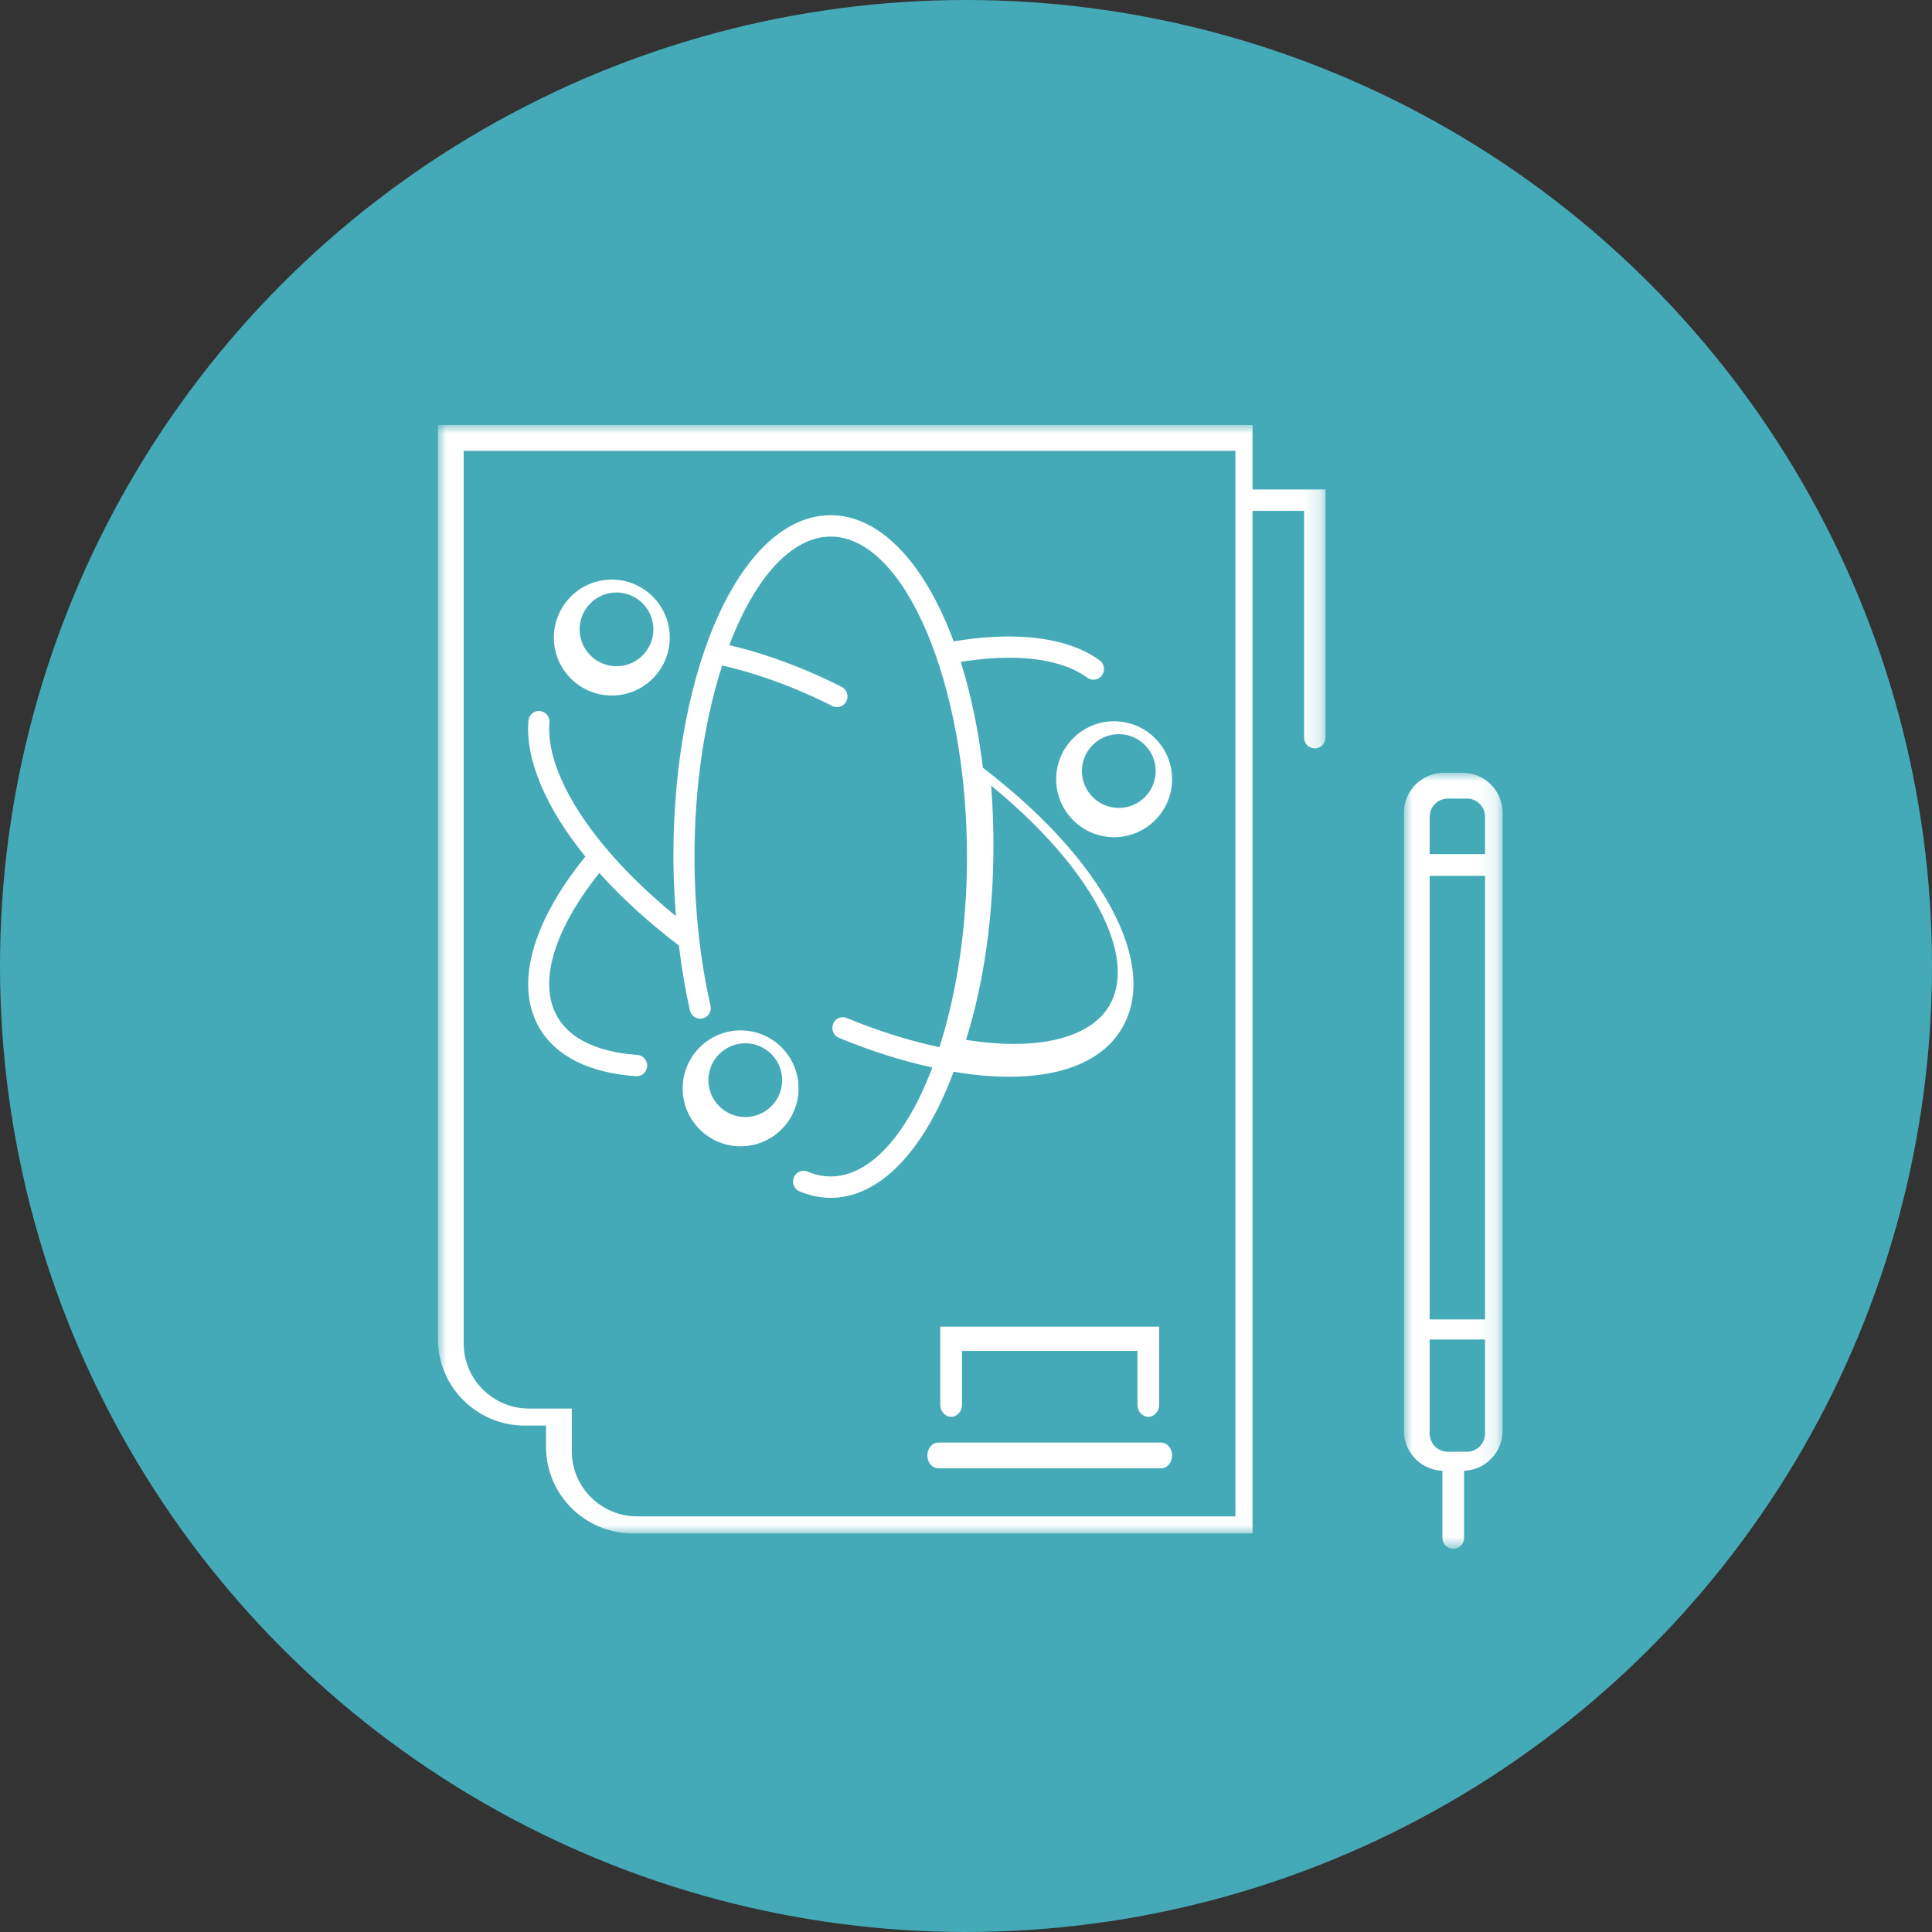
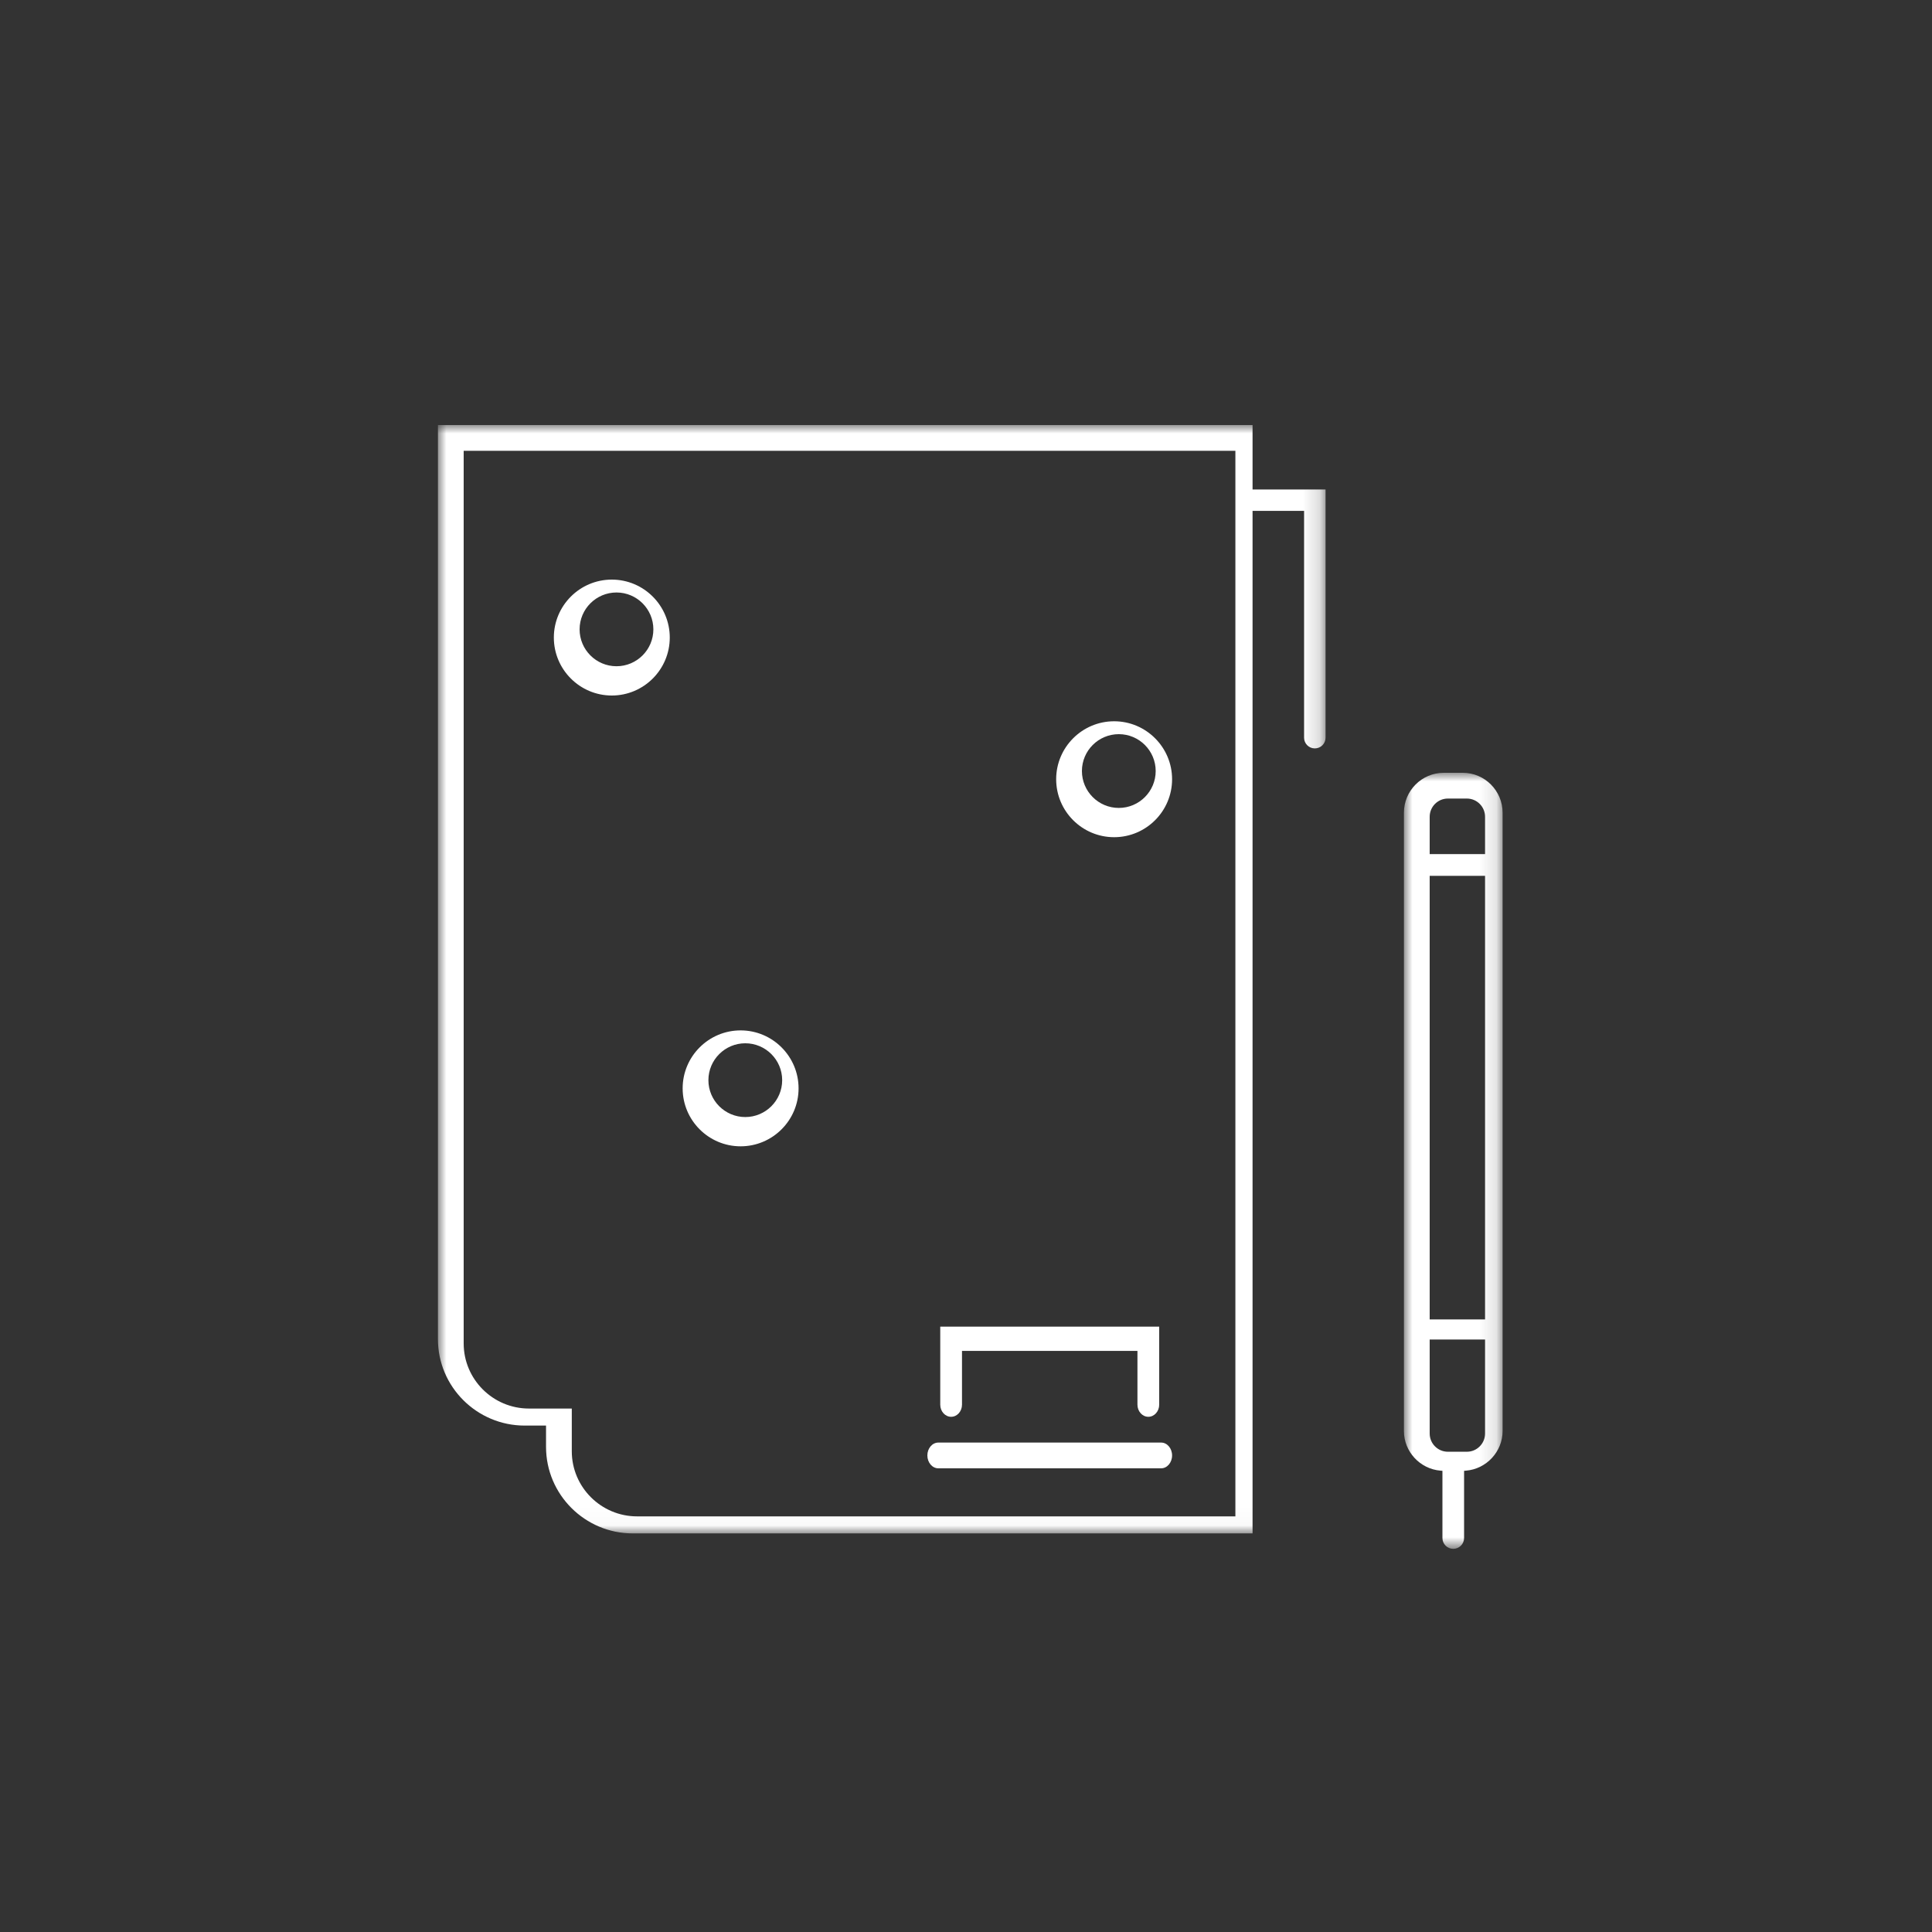
<svg xmlns="http://www.w3.org/2000/svg" xmlns:xlink="http://www.w3.org/1999/xlink" width="115px" height="115px" viewBox="0 0 115 115" version="1.1">
  <rect x="0" y="0" width="115" height="115" fill="#333333" stroke="none" />
  <title>CBB879FB-0B06-4165-95A0-16E29E2A91F3</title>
  <desc>Created with sketchtool.</desc>
  <defs>
    <polygon id="path-1" points="0 0 5.872 0 5.872 46.193 0 46.193" />
    <polygon id="path-3" points="0 0 52.835 0 52.835 65.973 0 65.973" />
  </defs>
  <g id="-" stroke="none" stroke-width="1" fill="none" fill-rule="evenodd">
    <g id="Why-Israel-why-Europe-2" transform="translate(-379, -1455)">
      <g id="Group-5" transform="translate(379, 1455)">
        <g id="Group-3" fill="#45AAB8" fill-rule="nonzero">
-           <circle id="Oval" cx="57.5" cy="57.5" r="57.5" />
-         </g>
+           </g>
        <g id="Group-19" transform="translate(26.067, 25.3)">
          <path d="M43.048,60.567 L29.786,60.567 C29.426,60.567 29.133,60.911 29.133,61.333 C29.133,61.756 29.426,62.1 29.786,62.1 L43.048,62.1 C43.407,62.1 43.7,61.756 43.7,61.333 C43.7,60.911 43.407,60.567 43.048,60.567" id="Fill-1" fill="#FFFFFF" />
          <path d="M42.286,59.033 C42.643,59.033 42.933,58.709 42.933,58.311 L42.933,53.667 L29.9,53.667 L29.9,58.311 C29.9,58.709 30.19,59.033 30.548,59.033 C30.905,59.033 31.195,58.709 31.195,58.311 L31.195,55.112 L41.638,55.112 L41.638,58.311 C41.638,58.709 41.929,59.033 42.286,59.033" id="Fill-3" fill="#FFFFFF" />
          <g id="Group-7" transform="translate(57.5, 20.7)">
            <mask id="mask-2" fill="white">
              <use xlink:href="#path-1" />
            </mask>
            <g id="Clip-6" />
            <path d="M4.829,4.84 L1.533,4.84 L1.533,2.618 C1.533,2.019 2.018,1.533 2.615,1.533 L3.749,1.533 C4.344,1.533 4.829,2.019 4.829,2.618 L4.829,4.84 Z M1.533,32.537 L4.829,32.537 L4.829,6.133 L1.533,6.133 L1.533,32.537 Z M4.829,39.328 C4.829,39.926 4.344,40.413 3.749,40.413 L2.615,40.413 C2.018,40.413 1.533,39.926 1.533,39.328 L1.533,33.733 L4.829,33.733 L4.829,39.328 Z M3.503,0 L2.369,0 C1.063,0 0,1.066 0,2.377 L0,39.182 C0,40.405 0.957,41.441 2.18,41.539 L2.292,41.548 L2.292,45.547 C2.292,45.904 2.581,46.193 2.936,46.193 C3.292,46.193 3.581,45.904 3.581,45.547 L3.581,41.548 L3.693,41.539 C4.915,41.44 5.873,40.404 5.873,39.182 L5.873,2.377 C5.873,1.066 4.81,0 3.503,0 Z" id="Fill-5" fill="#FFFFFF" mask="url(#mask-2)" />
          </g>
          <path d="M40.529,18.4 C41.739,18.4 42.724,19.384 42.724,20.595 C42.724,21.806 41.739,22.791 40.529,22.791 C39.318,22.791 38.333,21.806 38.333,20.595 C38.333,19.384 39.318,18.4 40.529,18.4 M36.8,21.083 C36.8,22.986 38.347,24.533 40.25,24.533 C42.152,24.533 43.7,22.986 43.7,21.083 C43.7,19.182 42.152,17.633 40.25,17.633 C38.347,17.633 36.8,19.182 36.8,21.083" id="Fill-8" fill="#FFFFFF" />
          <path d="M10.629,9.967 C11.839,9.967 12.824,10.951 12.824,12.162 C12.824,13.373 11.839,14.357 10.629,14.357 C9.418,14.357 8.433,13.373 8.433,12.162 C8.433,10.951 9.418,9.967 10.629,9.967 M10.35,16.1 C12.253,16.1 13.8,14.552 13.8,12.65 C13.8,10.748 12.253,9.2 10.35,9.2 C8.447,9.2 6.9,10.748 6.9,12.65 C6.9,14.552 8.447,16.1 10.35,16.1" id="Fill-10" fill="#FFFFFF" />
          <path d="M18.295,41.191 C17.085,41.191 16.1,40.206 16.1,38.996 C16.1,37.785 17.085,36.8 18.295,36.8 C19.506,36.8 20.491,37.785 20.491,38.996 C20.491,40.206 19.506,41.191 18.295,41.191 M18.017,36.033 C16.114,36.033 14.567,37.581 14.567,39.484 C14.567,41.386 16.114,42.933 18.017,42.933 C19.919,42.933 21.467,41.386 21.467,39.484 C21.467,37.581 19.919,36.033 18.017,36.033" id="Fill-12" fill="#FFFFFF" />
-           <path d="M33.067,25.002 C33.067,23.922 33.028,22.826 32.951,21.747 L32.931,21.467 L33.146,21.645 C38.906,26.418 41.653,31.594 39.983,34.524 C39.133,36.017 37.11,36.839 34.289,36.839 C33.444,36.839 32.53,36.765 31.571,36.619 L31.433,36.599 L31.475,36.463 C32.517,33.112 33.067,29.149 33.067,25.002 M6.013,35.841 C6.992,37.561 9,38.571 11.828,38.762 C12.157,38.762 12.432,38.502 12.454,38.168 C12.465,37.999 12.411,37.836 12.3,37.707 C12.19,37.58 12.037,37.503 11.87,37.491 C10.224,37.379 8.06,36.891 7.101,35.205 C5.975,33.231 6.856,30.158 9.518,26.774 L9.605,26.664 L9.699,26.768 C10.995,28.196 12.544,29.604 14.302,30.95 L14.342,30.981 L14.349,31.032 C14.522,32.441 14.736,33.689 15.001,34.847 C15.068,35.136 15.32,35.339 15.614,35.339 C15.662,35.339 15.709,35.332 15.756,35.322 C16.092,35.243 16.303,34.9 16.225,34.558 C15.601,31.84 15.272,28.771 15.272,25.683 C15.272,21.638 15.83,17.743 16.885,14.419 L16.918,14.314 L17.025,14.338 C18.199,14.604 20.597,15.268 23.47,16.722 C23.558,16.767 23.652,16.79 23.75,16.79 C23.99,16.79 24.205,16.655 24.312,16.438 C24.387,16.286 24.399,16.114 24.346,15.952 C24.293,15.791 24.181,15.66 24.031,15.585 C21.11,14.106 18.67,13.415 17.477,13.135 L17.342,13.104 L17.393,12.974 C18.945,8.948 21.128,6.64 23.382,6.64 C27.778,6.64 31.492,15.361 31.492,25.683 C31.492,29.72 30.936,33.608 29.884,36.929 L29.851,37.033 L29.746,37.01 C27.979,36.626 26.161,36.05 24.342,35.297 C24.265,35.265 24.186,35.249 24.105,35.249 C23.848,35.249 23.621,35.405 23.524,35.646 C23.46,35.803 23.461,35.975 23.526,36.132 C23.591,36.289 23.712,36.411 23.868,36.475 C25.684,37.227 27.51,37.811 29.294,38.212 L29.43,38.242 L29.38,38.374 C27.826,42.412 25.64,44.727 23.382,44.727 C22.921,44.727 22.459,44.631 22.008,44.441 C21.93,44.408 21.849,44.391 21.766,44.391 C21.512,44.391 21.284,44.545 21.187,44.783 C21.053,45.107 21.205,45.48 21.525,45.615 C22.131,45.87 22.756,46 23.382,46 C26.24,46 28.893,43.298 30.661,38.587 L30.696,38.494 L30.792,38.51 C31.939,38.698 33.011,38.794 33.979,38.794 C37.309,38.794 39.651,37.773 40.752,35.841 C42.905,32.065 39.58,25.872 32.478,20.431 L32.438,20.4 L32.432,20.35 C32.165,18.15 31.737,16.091 31.159,14.231 L31.117,14.096 L31.255,14.074 C32.231,13.925 33.16,13.85 34.015,13.85 C35.993,13.85 37.596,14.261 38.651,15.038 C38.759,15.118 38.887,15.159 39.02,15.159 C39.22,15.159 39.41,15.061 39.527,14.898 C39.627,14.76 39.666,14.592 39.64,14.425 C39.614,14.256 39.525,14.109 39.39,14.009 C38.127,13.078 36.256,12.586 33.982,12.586 C32.988,12.586 31.916,12.679 30.794,12.863 L30.698,12.878 L30.664,12.786 C28.895,8.071 26.241,5.367 23.382,5.367 C18.13,5.367 14.016,14.291 14.016,25.683 C14.016,26.678 14.058,27.717 14.147,28.951 L14.168,29.232 L13.952,29.054 C9.188,25.114 6.386,20.767 6.638,17.708 C6.651,17.538 6.599,17.374 6.491,17.244 C6.377,17.108 6.223,17.034 6.01,17.018 C5.682,17.018 5.413,17.27 5.386,17.602 C5.199,19.87 6.382,22.714 8.715,25.609 L8.777,25.686 L8.715,25.763 C5.571,29.665 4.586,33.339 6.013,35.841" id="Fill-14" fill="#FFFFFF" />
          <g id="Group-18">
            <mask id="mask-4" fill="white">
              <use xlink:href="#path-3" />
            </mask>
            <g id="Clip-17" />
            <path d="M47.468,64.96 L11.854,64.96 C9.712,64.96 7.968,63.221 7.968,61.084 L7.968,58.542 L5.419,58.542 C3.277,58.542 1.533,56.804 1.533,54.667 L1.533,1.533 L47.468,1.533 L47.468,64.96 Z M48.49,0 L0,0 L0,54.408 C0,57.247 2.317,59.556 5.164,59.556 L6.435,59.556 L6.435,60.824 C6.435,63.663 8.752,65.974 11.598,65.974 L48.49,65.974 L48.49,5.109 L51.557,5.109 L51.557,18.612 C51.557,18.963 51.844,19.248 52.196,19.248 C52.548,19.248 52.835,18.963 52.835,18.612 L52.835,3.835 L48.49,3.835 L48.49,0 Z" id="Fill-16" fill="#FFFFFF" mask="url(#mask-4)" />
          </g>
        </g>
      </g>
    </g>
  </g>
</svg>